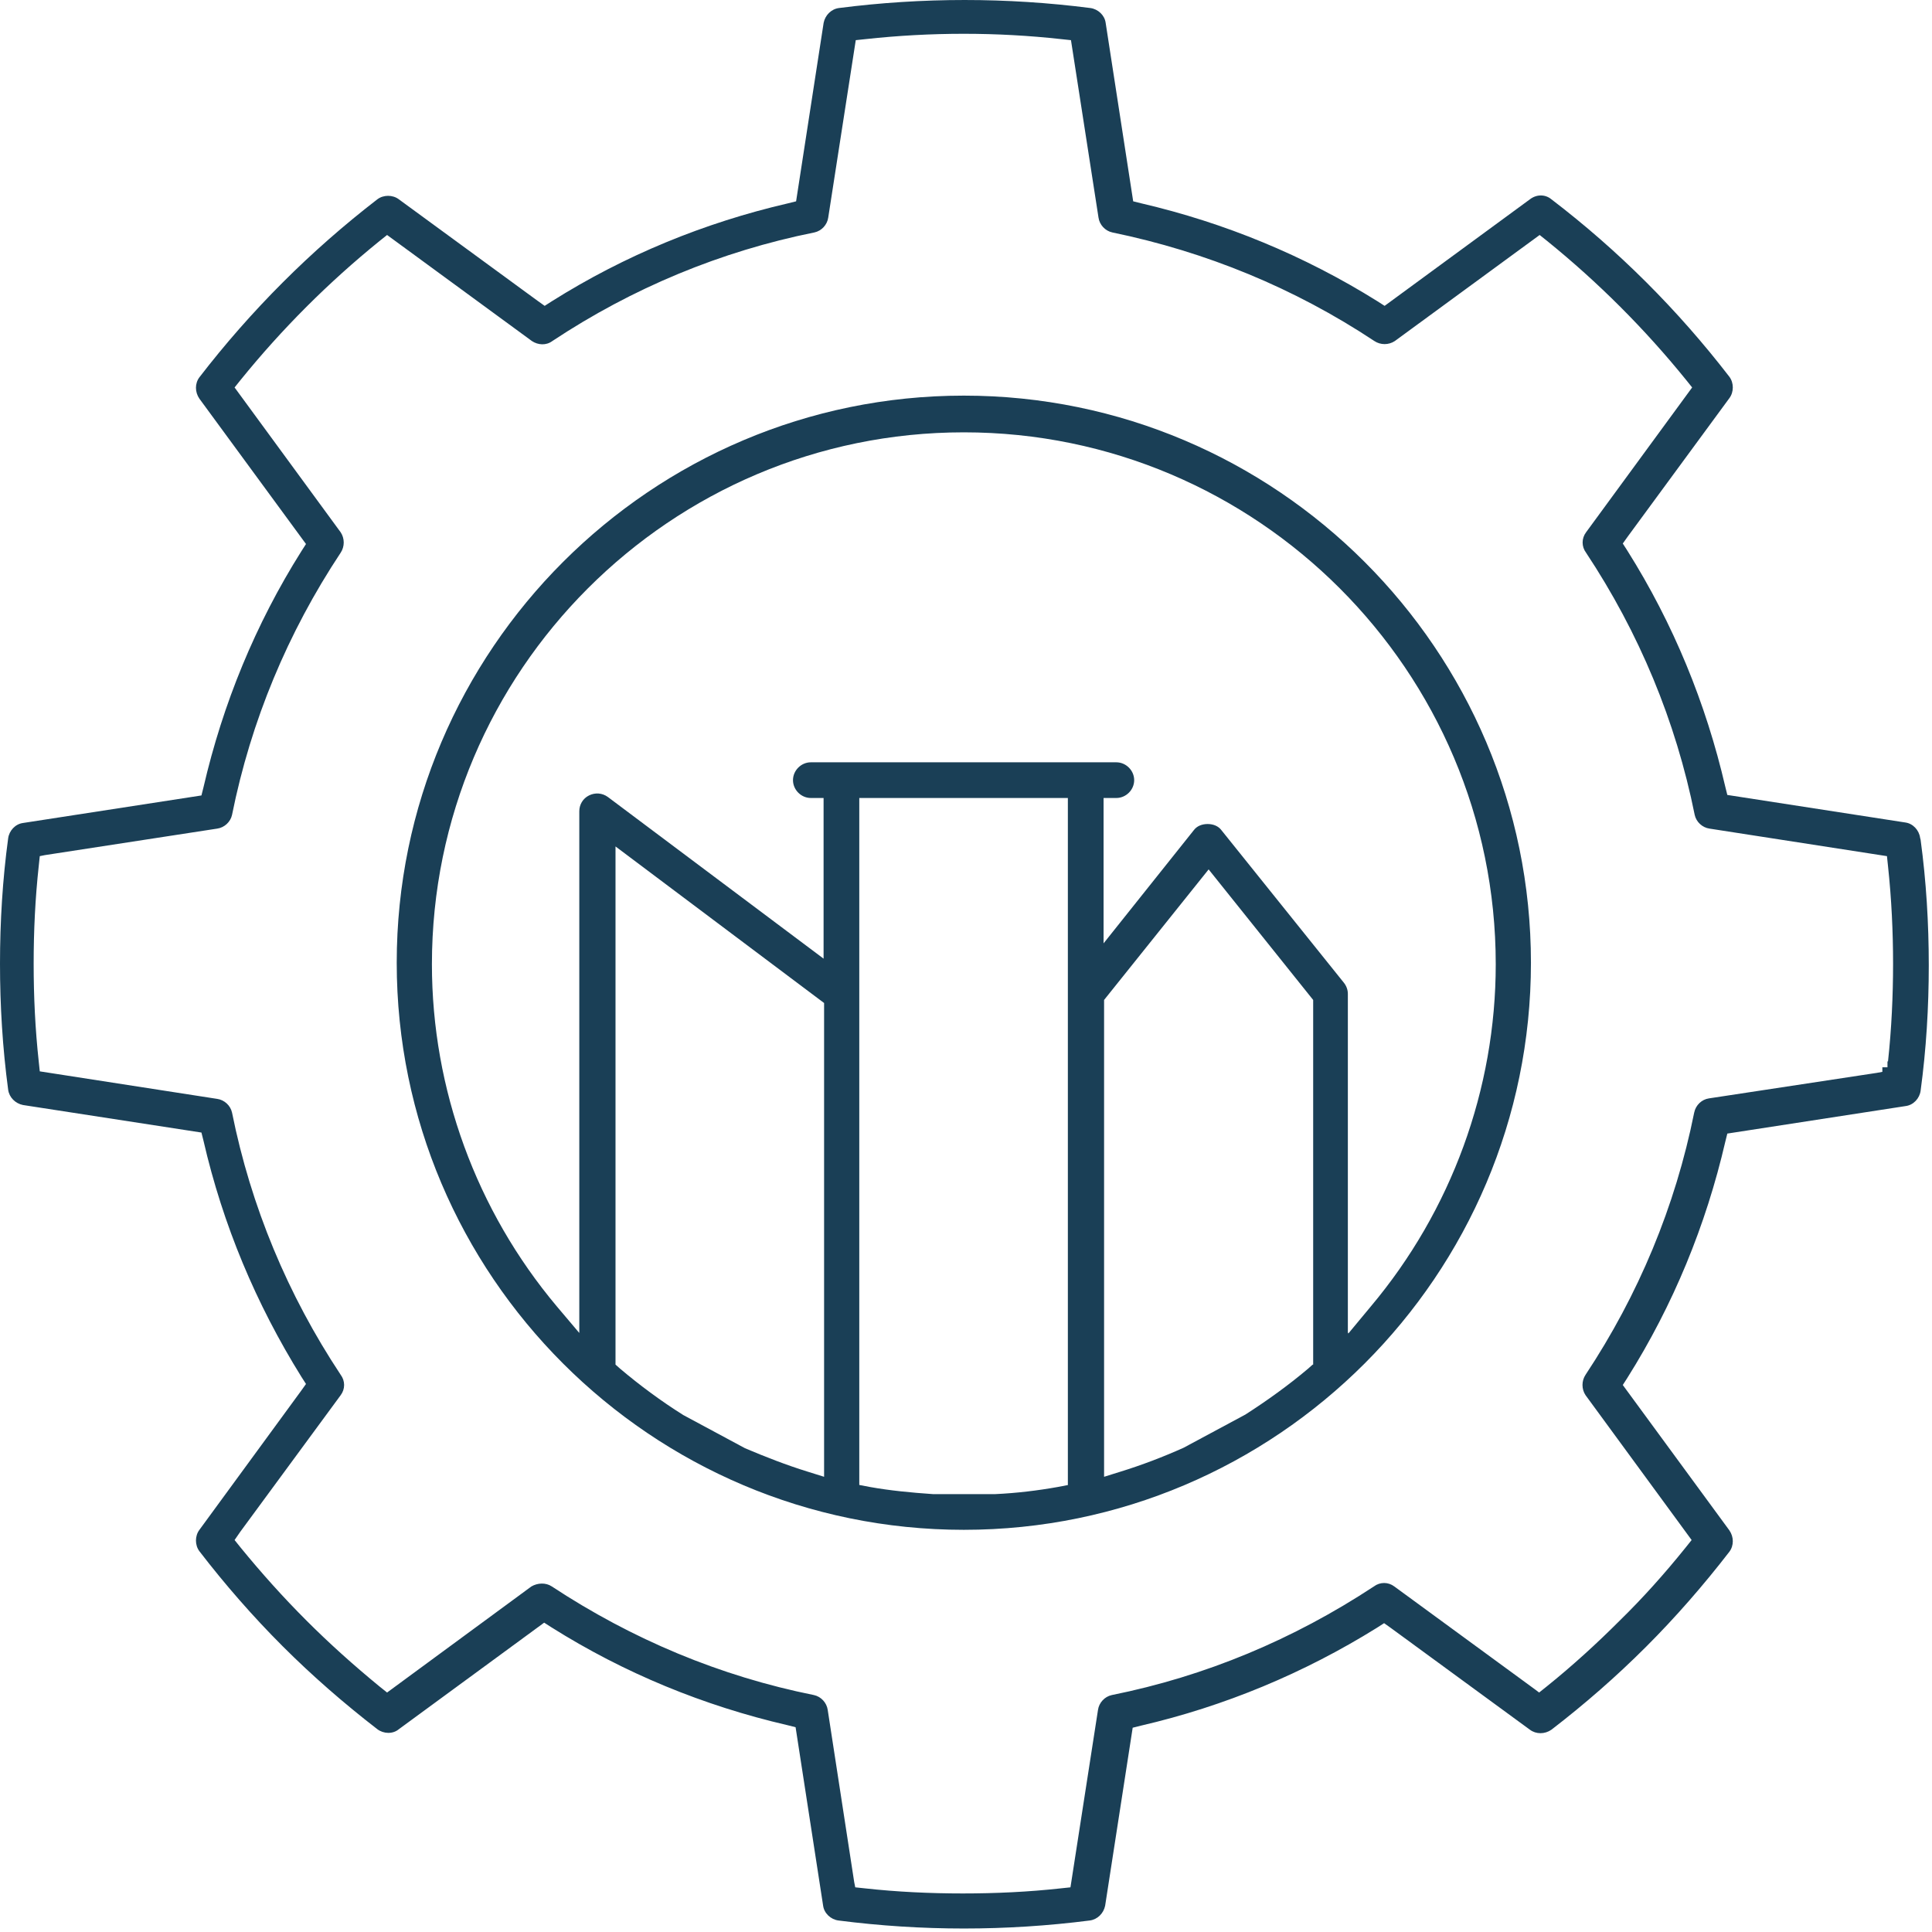
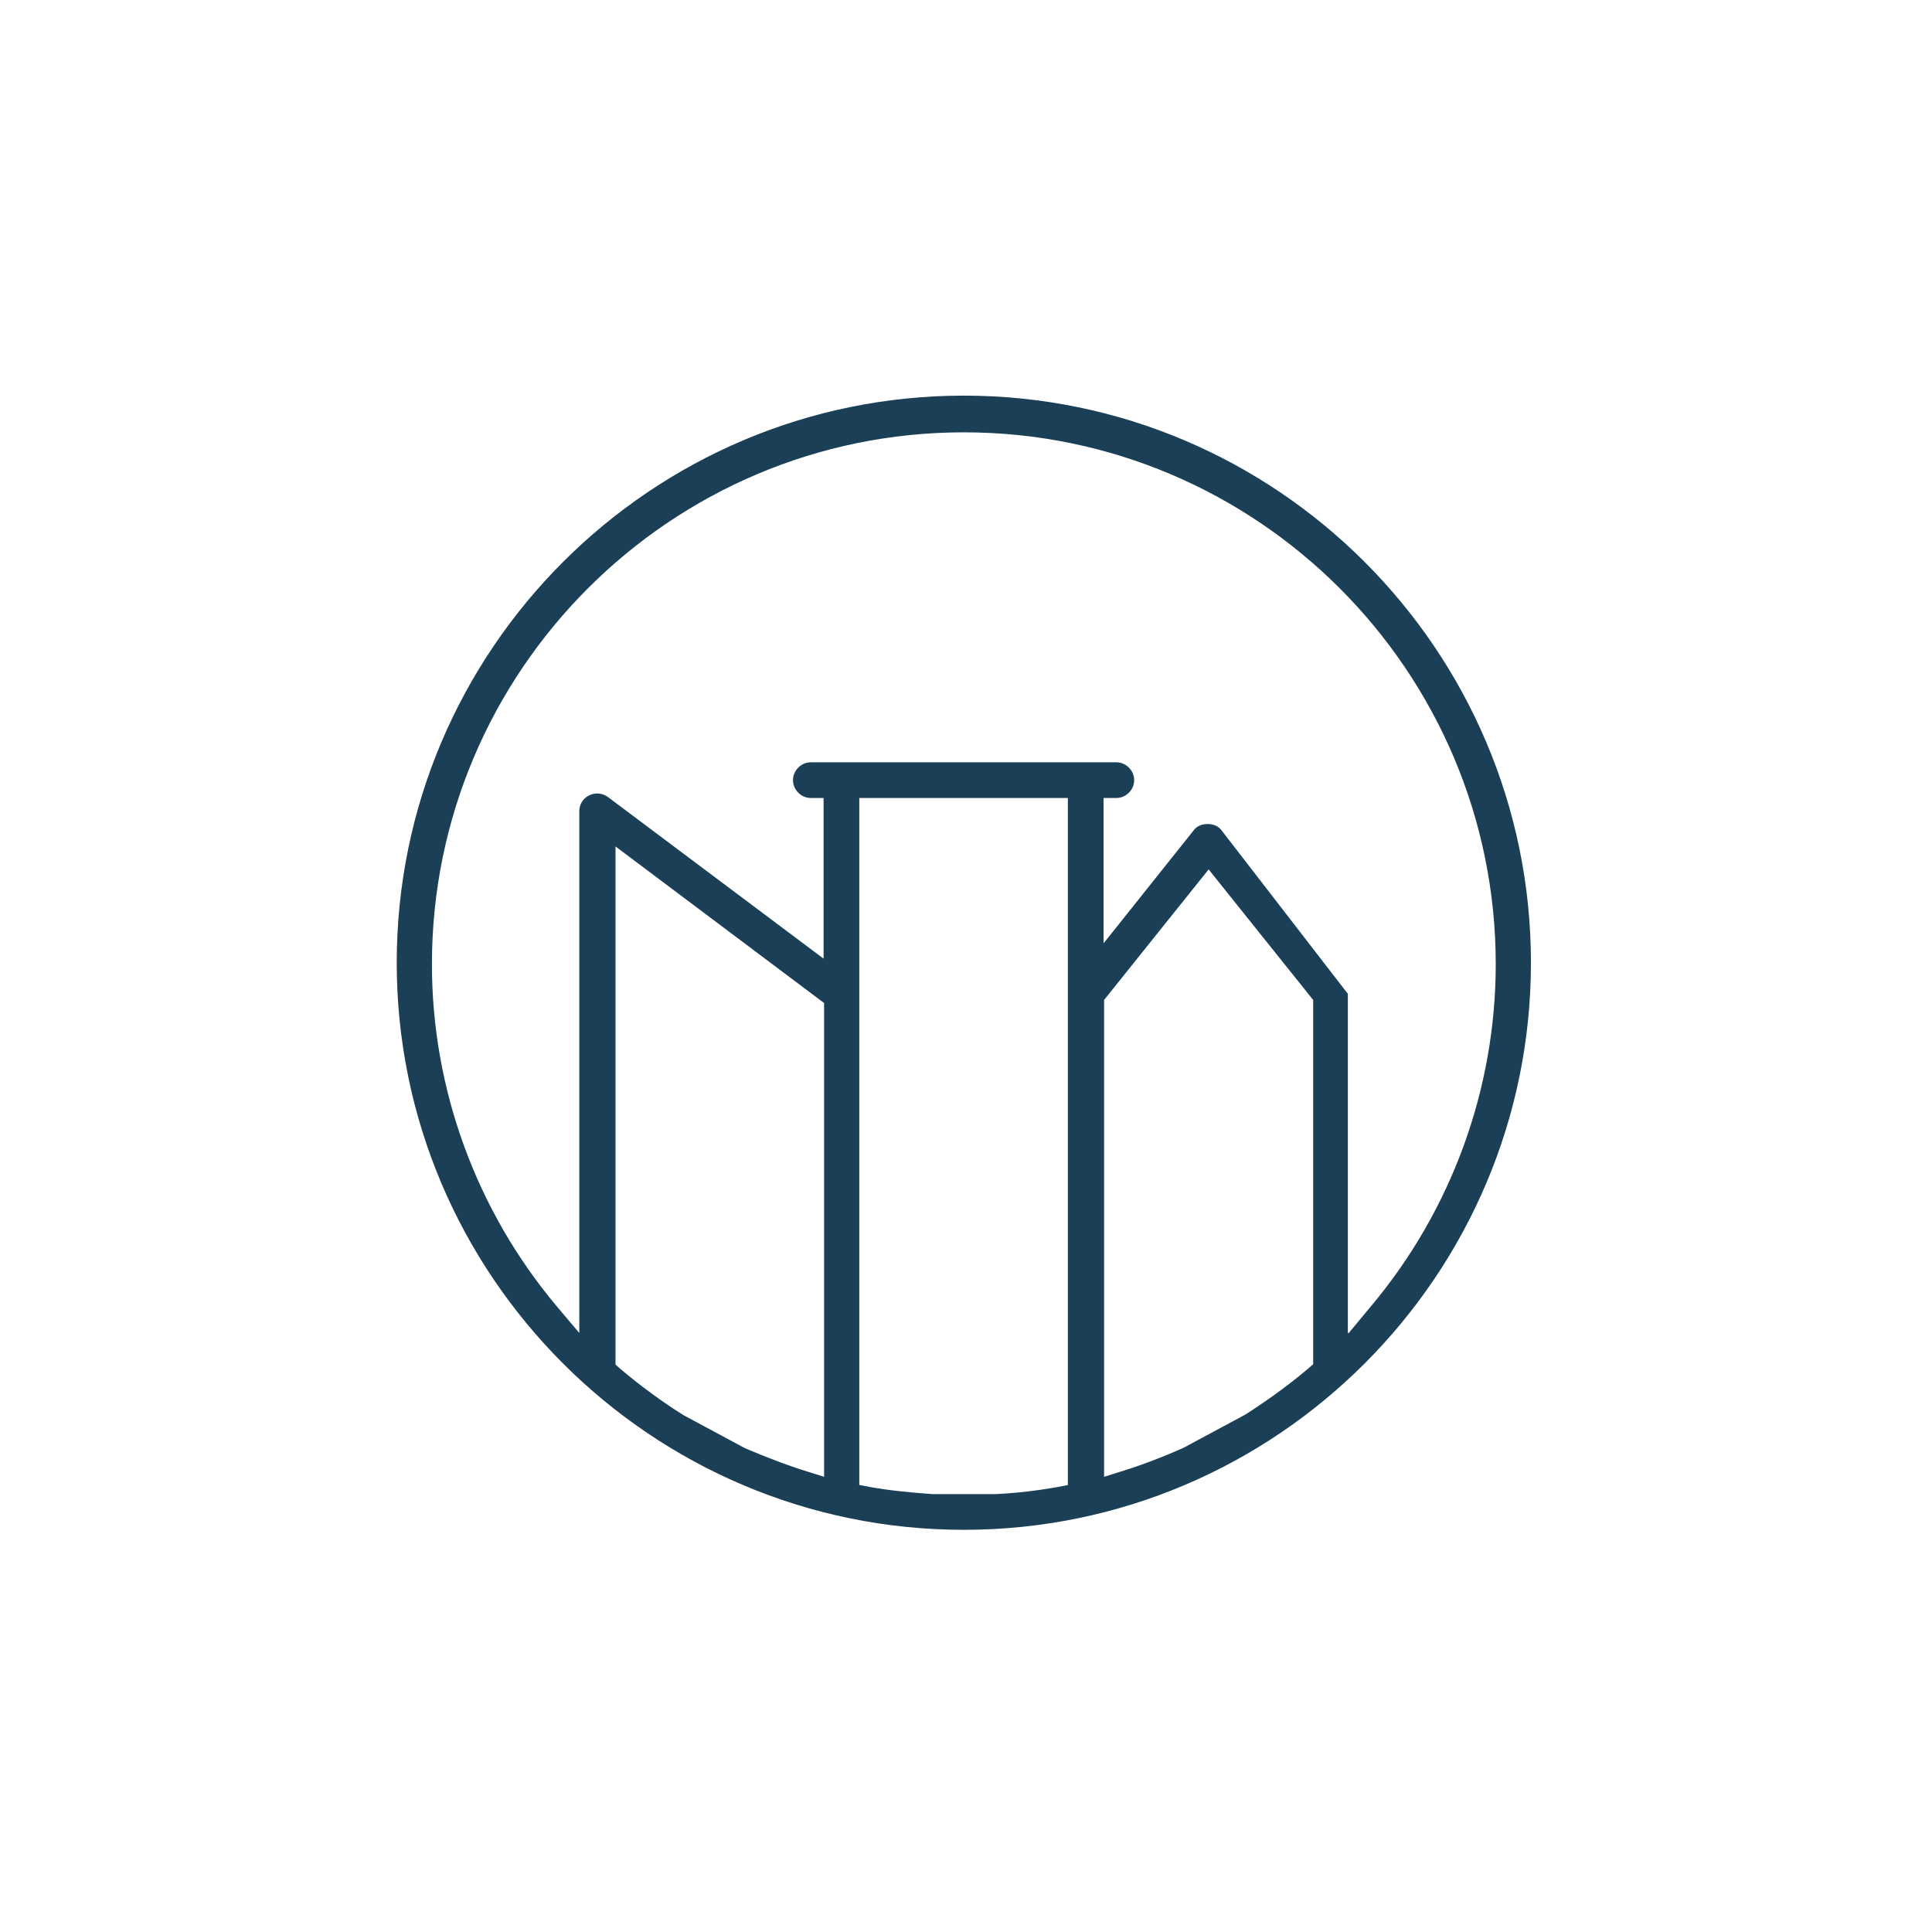
<svg xmlns="http://www.w3.org/2000/svg" width="102" height="102" viewBox="0 0 102 102" fill="none">
-   <path d="M50.886 20.887C34.381 20.887 20.945 34.322 20.945 50.827C20.945 67.332 34.381 80.767 50.886 80.767C67.391 80.767 80.826 67.332 80.826 50.827C80.826 34.322 67.391 20.887 50.886 20.887ZM43.508 77.967L42.647 77.698C41.516 77.348 40.412 76.917 39.335 76.46L36.077 74.709C34.919 73.982 33.788 73.148 32.738 72.259L32.496 72.044V44.688L43.508 52.954V77.967ZM56.405 78.398L55.84 78.506C54.79 78.694 53.686 78.829 52.528 78.883H49.27C48.086 78.802 46.982 78.694 45.931 78.506L45.366 78.398V42.13H56.378V78.398H56.405ZM69.302 72.044L69.06 72.259C68.01 73.148 66.879 73.956 65.748 74.683L62.49 76.433C61.413 76.917 60.282 77.348 59.152 77.698L58.29 77.967V52.793L63.81 45.9L69.329 52.793V72.044H69.302ZM71.16 70.348V52.469C71.16 52.254 71.079 52.039 70.945 51.877L64.483 43.827C64.321 43.611 64.052 43.504 63.756 43.504C63.46 43.504 63.19 43.611 63.029 43.827L58.263 49.804V42.13H58.936C59.448 42.13 59.879 41.7 59.879 41.188C59.879 40.676 59.448 40.246 58.936 40.246H42.808C42.297 40.246 41.866 40.676 41.866 41.188C41.866 41.7 42.297 42.13 42.808 42.13H43.481V50.612L32.092 42.077C31.796 41.861 31.419 41.834 31.096 41.996C30.773 42.157 30.584 42.48 30.584 42.83V70.374L29.4 68.974C25.146 63.913 22.803 57.504 22.803 50.908C22.803 35.426 35.404 22.825 50.886 22.825C66.368 22.825 78.968 35.426 78.968 50.908C78.968 57.504 76.626 63.913 72.372 68.974L71.187 70.401L71.16 70.348Z" fill="#1A3F56" />
-   <path d="M101.372 44.231C101.318 43.827 100.995 43.477 100.591 43.423L91.194 41.969L91.087 41.538C90.064 37.123 88.34 32.922 85.917 29.072L85.675 28.695L85.944 28.318L91.302 21.021C91.544 20.698 91.544 20.214 91.302 19.891C88.583 16.363 85.432 13.213 81.905 10.521C81.582 10.252 81.124 10.252 80.774 10.521L73.101 16.148L72.724 15.906C68.847 13.483 64.646 11.759 60.258 10.736L59.827 10.629L58.373 1.205C58.319 0.801 57.969 0.478 57.565 0.424C53.15 -0.141 48.707 -0.141 44.291 0.424C43.887 0.478 43.564 0.801 43.484 1.205L42.03 10.629L41.599 10.736C37.183 11.759 32.983 13.483 29.133 15.906L28.756 16.148L28.379 15.879L21.055 10.521C20.732 10.278 20.247 10.278 19.924 10.521C16.397 13.24 13.247 16.39 10.528 19.918C10.285 20.241 10.285 20.698 10.528 21.049L16.155 28.722L15.913 29.099C13.489 32.949 11.766 37.15 10.743 41.565L10.635 41.996L1.212 43.45C0.808 43.504 0.485 43.854 0.431 44.258C0.135 46.438 0 48.673 0 50.881C0 53.089 0.135 55.324 0.431 57.532C0.485 57.935 0.808 58.258 1.212 58.339L10.635 59.793L10.743 60.224C11.766 64.667 13.516 68.84 15.913 72.69L16.155 73.067L15.886 73.444L10.528 80.768C10.285 81.091 10.285 81.575 10.528 81.898C11.874 83.649 13.355 85.345 14.916 86.906C16.478 88.468 18.147 89.922 19.924 91.295C20.247 91.538 20.732 91.564 21.055 91.295L28.729 85.668L29.106 85.91C32.956 88.334 37.156 90.057 41.572 91.08L42.003 91.188L43.457 100.611C43.511 101.015 43.861 101.338 44.264 101.392C48.653 101.957 53.123 101.957 57.538 101.392C57.942 101.338 58.265 101.015 58.346 100.611L59.8 91.215L60.231 91.107C64.646 90.084 68.847 88.334 72.697 85.937L73.074 85.695L73.451 85.964L80.774 91.322C81.097 91.564 81.555 91.564 81.905 91.322C83.655 89.976 85.325 88.522 86.913 86.933C88.448 85.399 89.929 83.703 91.302 81.925C91.544 81.602 91.544 81.145 91.302 80.795L85.675 73.121L85.917 72.744C88.34 68.894 90.064 64.694 91.087 60.278L91.194 59.847L100.618 58.393C101.022 58.339 101.345 57.989 101.399 57.585C101.695 55.404 101.83 53.17 101.83 50.962C101.83 48.754 101.695 46.519 101.399 44.338L101.372 44.231ZM99.649 56.024V56.347H99.379V56.589L99.083 56.643L90.225 57.989C89.848 58.043 89.525 58.339 89.444 58.743C88.448 63.697 86.509 68.355 83.709 72.582C83.494 72.906 83.494 73.336 83.709 73.659L89.31 81.306L88.987 81.71C87.883 83.083 86.725 84.376 85.513 85.56C84.329 86.745 83.036 87.93 81.663 89.034L81.259 89.357L81.044 89.195L73.612 83.756C73.289 83.514 72.859 83.514 72.535 83.756C68.281 86.556 63.65 88.495 58.696 89.491C58.319 89.572 58.023 89.895 57.969 90.272L56.515 99.642L56.004 99.696C54.307 99.884 52.557 99.965 50.834 99.965C49.111 99.965 47.361 99.884 45.664 99.696L45.153 99.642L45.099 99.373L43.699 90.272C43.645 89.895 43.349 89.572 42.972 89.491C38.018 88.495 33.387 86.556 29.133 83.756C28.809 83.541 28.379 83.568 28.056 83.756L20.436 89.357L20.032 89.034C18.686 87.93 17.393 86.772 16.182 85.56C14.943 84.322 13.786 83.029 12.709 81.71L12.385 81.306L12.682 80.875L17.986 73.659C18.228 73.336 18.228 72.906 17.986 72.582C15.186 68.355 13.247 63.697 12.251 58.743C12.17 58.366 11.847 58.07 11.47 58.016L2.1 56.562L2.046 56.051C1.858 54.328 1.777 52.604 1.777 50.881C1.777 49.158 1.858 47.435 2.046 45.712L2.1 45.2L2.369 45.146L11.47 43.746C11.847 43.692 12.17 43.396 12.251 43.019C13.247 38.065 15.186 33.407 17.986 29.18C18.201 28.857 18.201 28.426 17.986 28.103L12.385 20.456L12.709 20.052C14.889 17.36 17.34 14.91 20.032 12.729L20.436 12.406L28.083 18.006C28.406 18.221 28.837 18.248 29.16 18.006C33.387 15.206 38.045 13.267 42.999 12.271C43.376 12.19 43.672 11.867 43.726 11.49L45.18 2.12L45.691 2.066C49.138 1.69 52.638 1.69 56.031 2.066L56.542 2.12L57.996 11.49C58.05 11.867 58.346 12.19 58.723 12.271C63.677 13.294 68.335 15.206 72.562 18.006C72.885 18.221 73.316 18.221 73.639 18.006L81.286 12.406L81.69 12.729C84.382 14.91 86.832 17.36 89.013 20.052L89.337 20.456L83.736 28.103C83.494 28.426 83.494 28.857 83.736 29.18C86.536 33.407 88.475 38.065 89.471 43.019C89.552 43.396 89.875 43.692 90.252 43.746L99.622 45.2L99.676 45.712C99.864 47.462 99.945 49.212 99.945 50.881C99.945 52.55 99.864 54.328 99.676 56.051L99.649 56.024Z" fill="#1A3F56" />
+   <path d="M50.886 20.887C34.381 20.887 20.945 34.322 20.945 50.827C20.945 67.332 34.381 80.767 50.886 80.767C67.391 80.767 80.826 67.332 80.826 50.827C80.826 34.322 67.391 20.887 50.886 20.887ZM43.508 77.967L42.647 77.698C41.516 77.348 40.412 76.917 39.335 76.46L36.077 74.709C34.919 73.982 33.788 73.148 32.738 72.259L32.496 72.044V44.688L43.508 52.954V77.967ZM56.405 78.398L55.84 78.506C54.79 78.694 53.686 78.829 52.528 78.883H49.27C48.086 78.802 46.982 78.694 45.931 78.506L45.366 78.398V42.13H56.378V78.398H56.405ZM69.302 72.044L69.06 72.259C68.01 73.148 66.879 73.956 65.748 74.683L62.49 76.433C61.413 76.917 60.282 77.348 59.152 77.698L58.29 77.967V52.793L63.81 45.9L69.329 52.793V72.044H69.302ZM71.16 70.348V52.469L64.483 43.827C64.321 43.611 64.052 43.504 63.756 43.504C63.46 43.504 63.19 43.611 63.029 43.827L58.263 49.804V42.13H58.936C59.448 42.13 59.879 41.7 59.879 41.188C59.879 40.676 59.448 40.246 58.936 40.246H42.808C42.297 40.246 41.866 40.676 41.866 41.188C41.866 41.7 42.297 42.13 42.808 42.13H43.481V50.612L32.092 42.077C31.796 41.861 31.419 41.834 31.096 41.996C30.773 42.157 30.584 42.48 30.584 42.83V70.374L29.4 68.974C25.146 63.913 22.803 57.504 22.803 50.908C22.803 35.426 35.404 22.825 50.886 22.825C66.368 22.825 78.968 35.426 78.968 50.908C78.968 57.504 76.626 63.913 72.372 68.974L71.187 70.401L71.16 70.348Z" fill="#1A3F56" />
</svg>